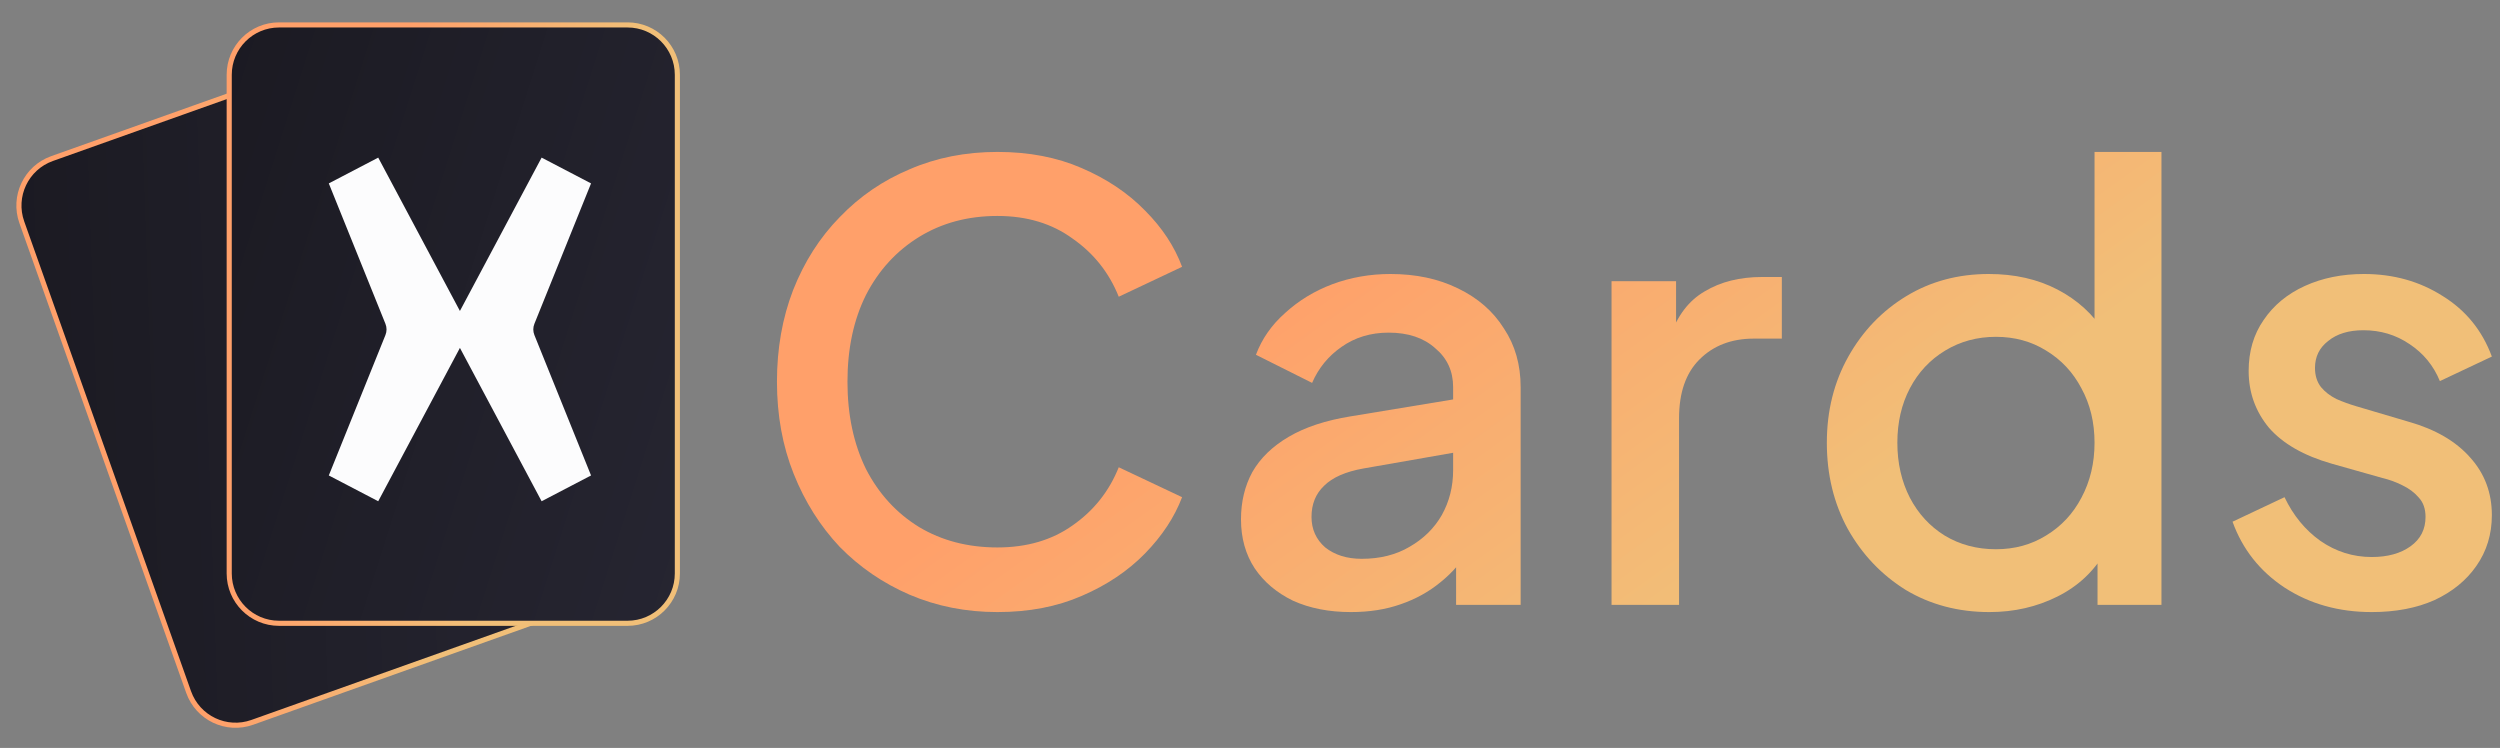
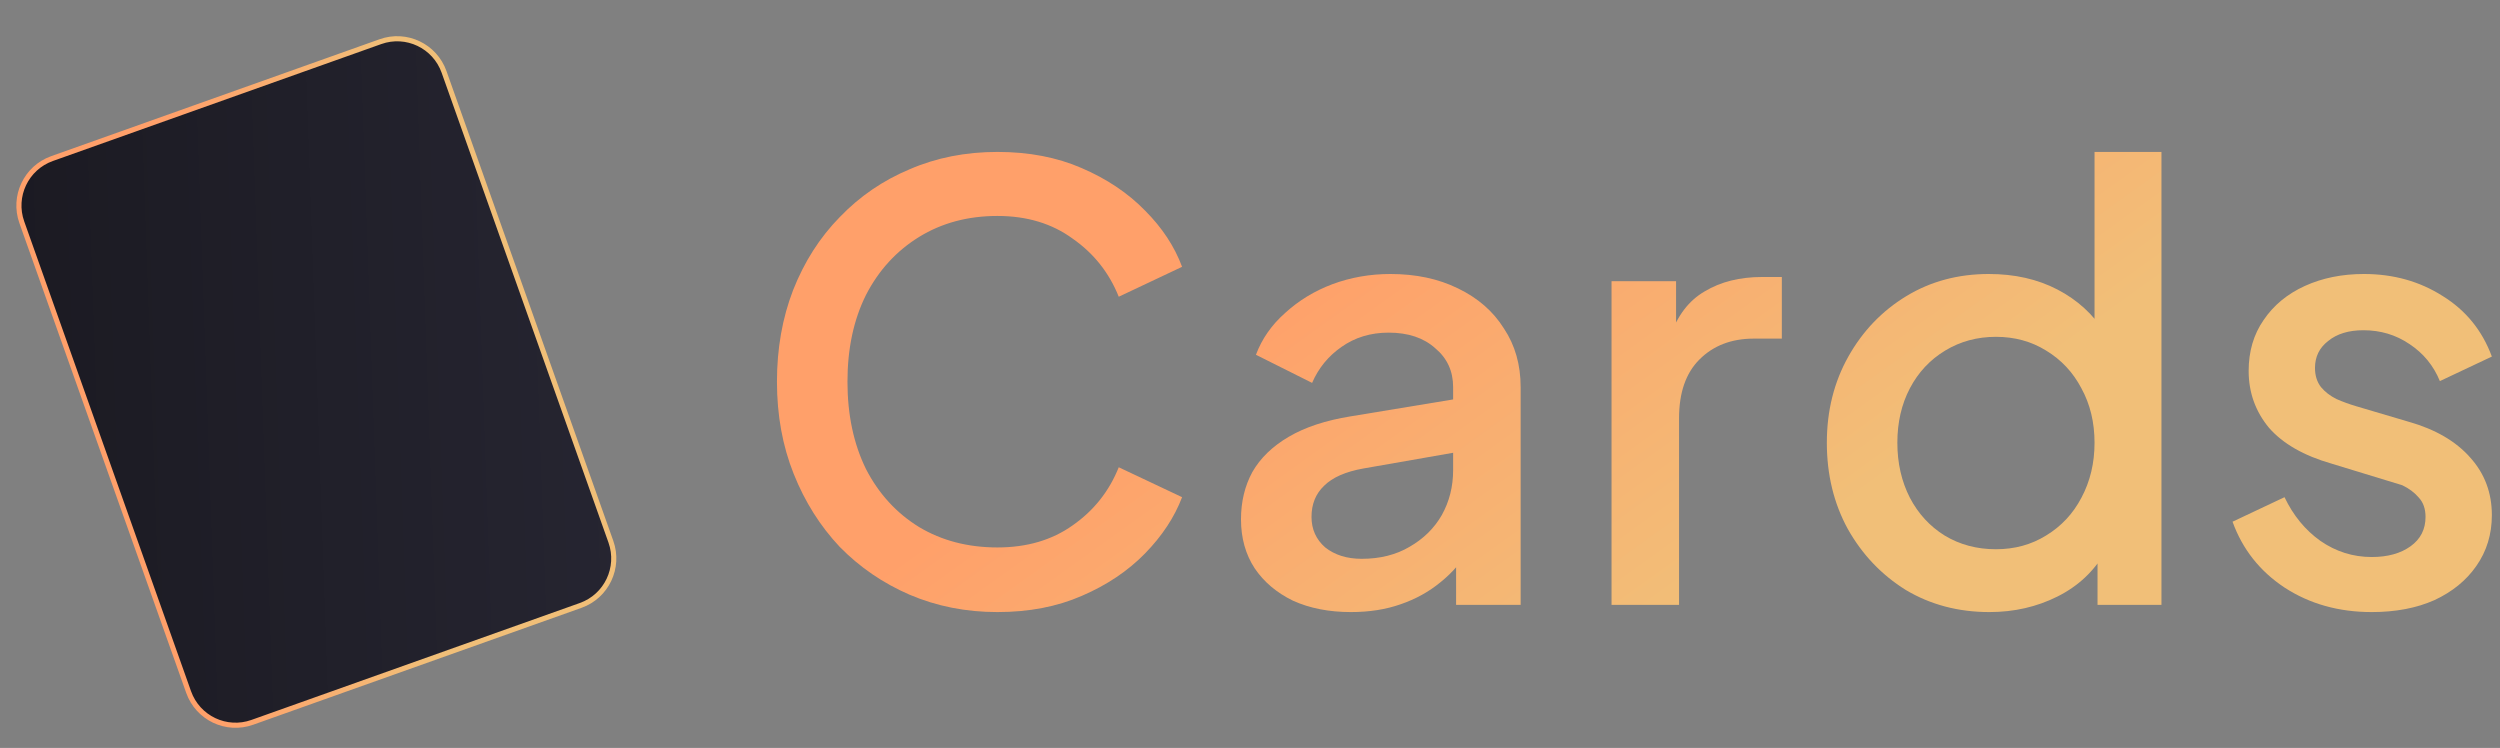
<svg xmlns="http://www.w3.org/2000/svg" width="244" height="73" viewBox="0 0 244 73" fill="none">
  <rect x="0" y="0" width="244" height="73" fill="#808080" stroke="none" />
  <g clip-path="url(#clip0_1912_2752)">
    <path d="M37.133 4.064L5.079 15.477C2.55 16.377 1.229 19.16 2.128 21.693L18.41 67.547C19.31 70.079 22.089 71.403 24.618 70.502L56.672 59.089C59.201 58.188 60.522 55.405 59.623 52.873L43.34 7.019C42.441 4.486 39.662 3.163 37.133 4.064Z" fill="url(#paint0_linear_1912_2752)" stroke="url(#paint1_linear_1912_2752)" stroke-width="0.5" />
-     <path d="M61.251 2.433H27.231C24.547 2.433 22.371 4.612 22.371 7.3V55.967C22.371 58.654 24.547 60.833 27.231 60.833H61.251C63.935 60.833 66.111 58.654 66.111 55.967V7.3C66.111 4.612 63.935 2.433 61.251 2.433Z" fill="url(#paint2_linear_1912_2752)" stroke="url(#paint3_linear_1912_2752)" stroke-width="0.5" />
-     <path d="M44.888 30.35L36.914 15.383L32.091 17.9L37.619 31.604C37.762 31.958 37.762 32.348 37.619 32.701L32.091 46.405L36.914 48.922L44.888 33.955L52.862 48.922L57.686 46.405L52.157 32.701C52.014 32.347 52.014 31.957 52.157 31.604L57.686 17.9L52.862 15.383L44.888 30.35Z" fill="#FCFCFD" />
    <path d="M97.351 59.738C94.28 59.738 91.422 59.173 88.778 58.044C86.173 56.915 83.899 55.358 81.955 53.372C80.049 51.348 78.553 48.973 77.464 46.247C76.375 43.522 75.831 40.524 75.831 37.254C75.831 34.022 76.356 31.044 77.406 28.319C78.494 25.554 80.011 23.179 81.955 21.194C83.899 19.169 86.173 17.612 88.778 16.522C91.383 15.393 94.241 14.828 97.351 14.828C100.423 14.828 103.164 15.354 105.574 16.405C108.024 17.456 110.084 18.838 111.756 20.551C113.428 22.226 114.633 24.055 115.372 26.041L109.19 28.961C108.257 26.625 106.76 24.736 104.699 23.296C102.678 21.817 100.228 21.077 97.351 21.077C94.474 21.077 91.927 21.758 89.711 23.121C87.495 24.484 85.765 26.372 84.521 28.786C83.316 31.2 82.713 34.022 82.713 37.254C82.713 40.485 83.316 43.327 84.521 45.78C85.765 48.194 87.495 50.082 89.711 51.445C91.927 52.769 94.474 53.431 97.351 53.431C100.228 53.431 102.678 52.71 104.699 51.27C106.76 49.829 108.257 47.941 109.19 45.605L115.372 48.525C114.633 50.472 113.428 52.302 111.756 54.015C110.084 55.728 108.024 57.11 105.574 58.161C103.164 59.212 100.423 59.738 97.351 59.738Z" fill="url(#paint4_linear_1912_2752)" />
    <path d="M131.852 59.738C129.714 59.738 127.828 59.368 126.195 58.628C124.601 57.85 123.357 56.798 122.462 55.475C121.568 54.112 121.121 52.516 121.121 50.686C121.121 48.973 121.49 47.435 122.229 46.072C123.007 44.71 124.193 43.561 125.787 42.627C127.381 41.692 129.383 41.03 131.794 40.641L142.758 38.831V44.028L133.077 45.722C131.327 46.033 130.044 46.598 129.228 47.415C128.411 48.194 128.003 49.206 128.003 50.452C128.003 51.659 128.45 52.652 129.344 53.431C130.277 54.17 131.463 54.54 132.902 54.54C134.69 54.54 136.245 54.151 137.567 53.372C138.928 52.593 139.978 51.562 140.717 50.277C141.455 48.953 141.825 47.493 141.825 45.897V37.779C141.825 36.222 141.242 34.956 140.075 33.983C138.948 32.971 137.431 32.465 135.526 32.465C133.777 32.465 132.241 32.932 130.919 33.867C129.636 34.762 128.683 35.93 128.061 37.37L122.579 34.626C123.162 33.069 124.115 31.706 125.437 30.538C126.759 29.331 128.294 28.396 130.044 27.735C131.833 27.073 133.718 26.742 135.701 26.742C138.189 26.742 140.386 27.209 142.291 28.143C144.235 29.078 145.732 30.382 146.782 32.056C147.871 33.691 148.415 35.599 148.415 37.779V59.037H142.116V53.314L143.458 53.489C142.719 54.774 141.766 55.883 140.6 56.818C139.472 57.752 138.17 58.472 136.693 58.979C135.254 59.485 133.64 59.738 131.852 59.738Z" fill="url(#paint5_linear_1912_2752)" />
    <path d="M157.286 59.037V27.443H163.585V33.808L163.001 32.874C163.701 30.81 164.829 29.331 166.384 28.435C167.939 27.501 169.805 27.034 171.983 27.034H173.907V33.049H171.166C168.989 33.049 167.22 33.73 165.859 35.093C164.537 36.417 163.876 38.325 163.876 40.816V59.037H157.286Z" fill="url(#paint6_linear_1912_2752)" />
    <path d="M194.163 59.738C191.13 59.738 188.409 59.017 185.998 57.577C183.626 56.098 181.741 54.112 180.341 51.62C178.98 49.129 178.3 46.325 178.3 43.21C178.3 40.096 179 37.293 180.399 34.801C181.799 32.309 183.685 30.343 186.056 28.903C188.428 27.462 191.111 26.742 194.105 26.742C196.632 26.742 198.867 27.248 200.811 28.26C202.755 29.272 204.291 30.674 205.419 32.465L204.427 33.983V14.828H210.959V59.037H204.719V52.613L205.477 53.839C204.388 55.747 202.833 57.207 200.811 58.219C198.79 59.232 196.573 59.738 194.163 59.738ZM194.804 53.606C196.632 53.606 198.265 53.158 199.703 52.263C201.181 51.367 202.328 50.141 203.144 48.583C203.999 46.987 204.427 45.196 204.427 43.21C204.427 41.225 203.999 39.454 203.144 37.896C202.328 36.339 201.181 35.112 199.703 34.217C198.265 33.322 196.632 32.874 194.804 32.874C192.977 32.874 191.324 33.322 189.847 34.217C188.369 35.112 187.223 36.339 186.406 37.896C185.59 39.454 185.182 41.225 185.182 43.21C185.182 45.196 185.59 46.987 186.406 48.583C187.223 50.141 188.35 51.367 189.789 52.263C191.266 53.158 192.938 53.606 194.804 53.606Z" fill="url(#paint7_linear_1912_2752)" />
-     <path d="M231.483 59.738C228.256 59.738 225.418 58.94 222.968 57.343C220.558 55.747 218.867 53.606 217.895 50.919L222.968 48.525C223.824 50.316 224.99 51.737 226.468 52.788C227.984 53.839 229.656 54.365 231.483 54.365C233.038 54.365 234.302 54.015 235.274 53.314C236.246 52.613 236.732 51.659 236.732 50.452C236.732 49.674 236.518 49.051 236.09 48.583C235.663 48.077 235.118 47.669 234.457 47.357C233.835 47.046 233.194 46.812 232.533 46.656L227.576 45.255C224.854 44.476 222.813 43.308 221.452 41.751C220.13 40.154 219.469 38.305 219.469 36.203C219.469 34.295 219.955 32.64 220.927 31.239C221.899 29.798 223.241 28.689 224.951 27.91C226.662 27.131 228.587 26.742 230.725 26.742C233.602 26.742 236.168 27.462 238.423 28.903C240.678 30.304 242.272 32.27 243.205 34.801L238.132 37.195C237.509 35.677 236.518 34.47 235.157 33.575C233.835 32.679 232.338 32.231 230.667 32.231C229.228 32.231 228.081 32.582 227.226 33.283C226.37 33.944 225.943 34.82 225.943 35.91C225.943 36.65 226.137 37.273 226.526 37.779C226.915 38.247 227.42 38.636 228.042 38.947C228.664 39.22 229.306 39.454 229.967 39.648L235.099 41.167C237.704 41.906 239.706 43.074 241.106 44.671C242.506 46.228 243.205 48.097 243.205 50.277C243.205 52.146 242.7 53.8 241.689 55.241C240.717 56.643 239.356 57.752 237.607 58.57C235.857 59.349 233.816 59.738 231.483 59.738Z" fill="url(#paint8_linear_1912_2752)" />
+     <path d="M231.483 59.738C228.256 59.738 225.418 58.94 222.968 57.343C220.558 55.747 218.867 53.606 217.895 50.919L222.968 48.525C223.824 50.316 224.99 51.737 226.468 52.788C227.984 53.839 229.656 54.365 231.483 54.365C233.038 54.365 234.302 54.015 235.274 53.314C236.246 52.613 236.732 51.659 236.732 50.452C236.732 49.674 236.518 49.051 236.09 48.583C235.663 48.077 235.118 47.669 234.457 47.357L227.576 45.255C224.854 44.476 222.813 43.308 221.452 41.751C220.13 40.154 219.469 38.305 219.469 36.203C219.469 34.295 219.955 32.64 220.927 31.239C221.899 29.798 223.241 28.689 224.951 27.91C226.662 27.131 228.587 26.742 230.725 26.742C233.602 26.742 236.168 27.462 238.423 28.903C240.678 30.304 242.272 32.27 243.205 34.801L238.132 37.195C237.509 35.677 236.518 34.47 235.157 33.575C233.835 32.679 232.338 32.231 230.667 32.231C229.228 32.231 228.081 32.582 227.226 33.283C226.37 33.944 225.943 34.82 225.943 35.91C225.943 36.65 226.137 37.273 226.526 37.779C226.915 38.247 227.42 38.636 228.042 38.947C228.664 39.22 229.306 39.454 229.967 39.648L235.099 41.167C237.704 41.906 239.706 43.074 241.106 44.671C242.506 46.228 243.205 48.097 243.205 50.277C243.205 52.146 242.7 53.8 241.689 55.241C240.717 56.643 239.356 57.752 237.607 58.57C235.857 59.349 233.816 59.738 231.483 59.738Z" fill="url(#paint8_linear_1912_2752)" />
  </g>
  <defs>
    <linearGradient id="paint0_linear_1912_2752" x1="0.558" y1="17.087" x2="59.83" y2="15.021" gradientUnits="userSpaceOnUse">
      <stop stop-color="#1B1A22" />
      <stop offset="1" stop-color="#262531" />
    </linearGradient>
    <linearGradient id="paint1_linear_1912_2752" x1="18.043" y1="26.15" x2="39.574" y2="24.685" gradientUnits="userSpaceOnUse">
      <stop stop-color="#FFA06A" />
      <stop offset="1" stop-color="#F1BF78" />
    </linearGradient>
    <linearGradient id="paint2_linear_1912_2752" x1="22.432" y1="2.433" x2="78.986" y2="20.322" gradientUnits="userSpaceOnUse">
      <stop stop-color="#1B1A22" />
      <stop offset="1" stop-color="#262531" />
    </linearGradient>
    <linearGradient id="paint3_linear_1912_2752" x1="35.875" y1="16.839" x2="56.657" y2="22.663" gradientUnits="userSpaceOnUse">
      <stop stop-color="#FFA06A" />
      <stop offset="1" stop-color="#F1BF78" />
    </linearGradient>
    <linearGradient id="paint4_linear_1912_2752" x1="127.504" y1="25.906" x2="156.632" y2="66.525" gradientUnits="userSpaceOnUse">
      <stop stop-color="#FFA06A" />
      <stop offset="1" stop-color="#F1BF78" />
    </linearGradient>
    <linearGradient id="paint5_linear_1912_2752" x1="127.504" y1="25.906" x2="156.632" y2="66.525" gradientUnits="userSpaceOnUse">
      <stop stop-color="#FFA06A" />
      <stop offset="1" stop-color="#F1BF78" />
    </linearGradient>
    <linearGradient id="paint6_linear_1912_2752" x1="127.503" y1="25.906" x2="156.632" y2="66.525" gradientUnits="userSpaceOnUse">
      <stop stop-color="#FFA06A" />
      <stop offset="1" stop-color="#F1BF78" />
    </linearGradient>
    <linearGradient id="paint7_linear_1912_2752" x1="127.504" y1="25.906" x2="156.632" y2="66.525" gradientUnits="userSpaceOnUse">
      <stop stop-color="#FFA06A" />
      <stop offset="1" stop-color="#F1BF78" />
    </linearGradient>
    <linearGradient id="paint8_linear_1912_2752" x1="127.504" y1="25.906" x2="156.632" y2="66.525" gradientUnits="userSpaceOnUse">
      <stop stop-color="#FFA06A" />
      <stop offset="1" stop-color="#F1BF78" />
    </linearGradient>
    <clipPath id="clip0_1912_2752">
      <rect width="243" height="73" fill="white" transform="translate(0.5)" />
    </clipPath>
  </defs>
</svg>